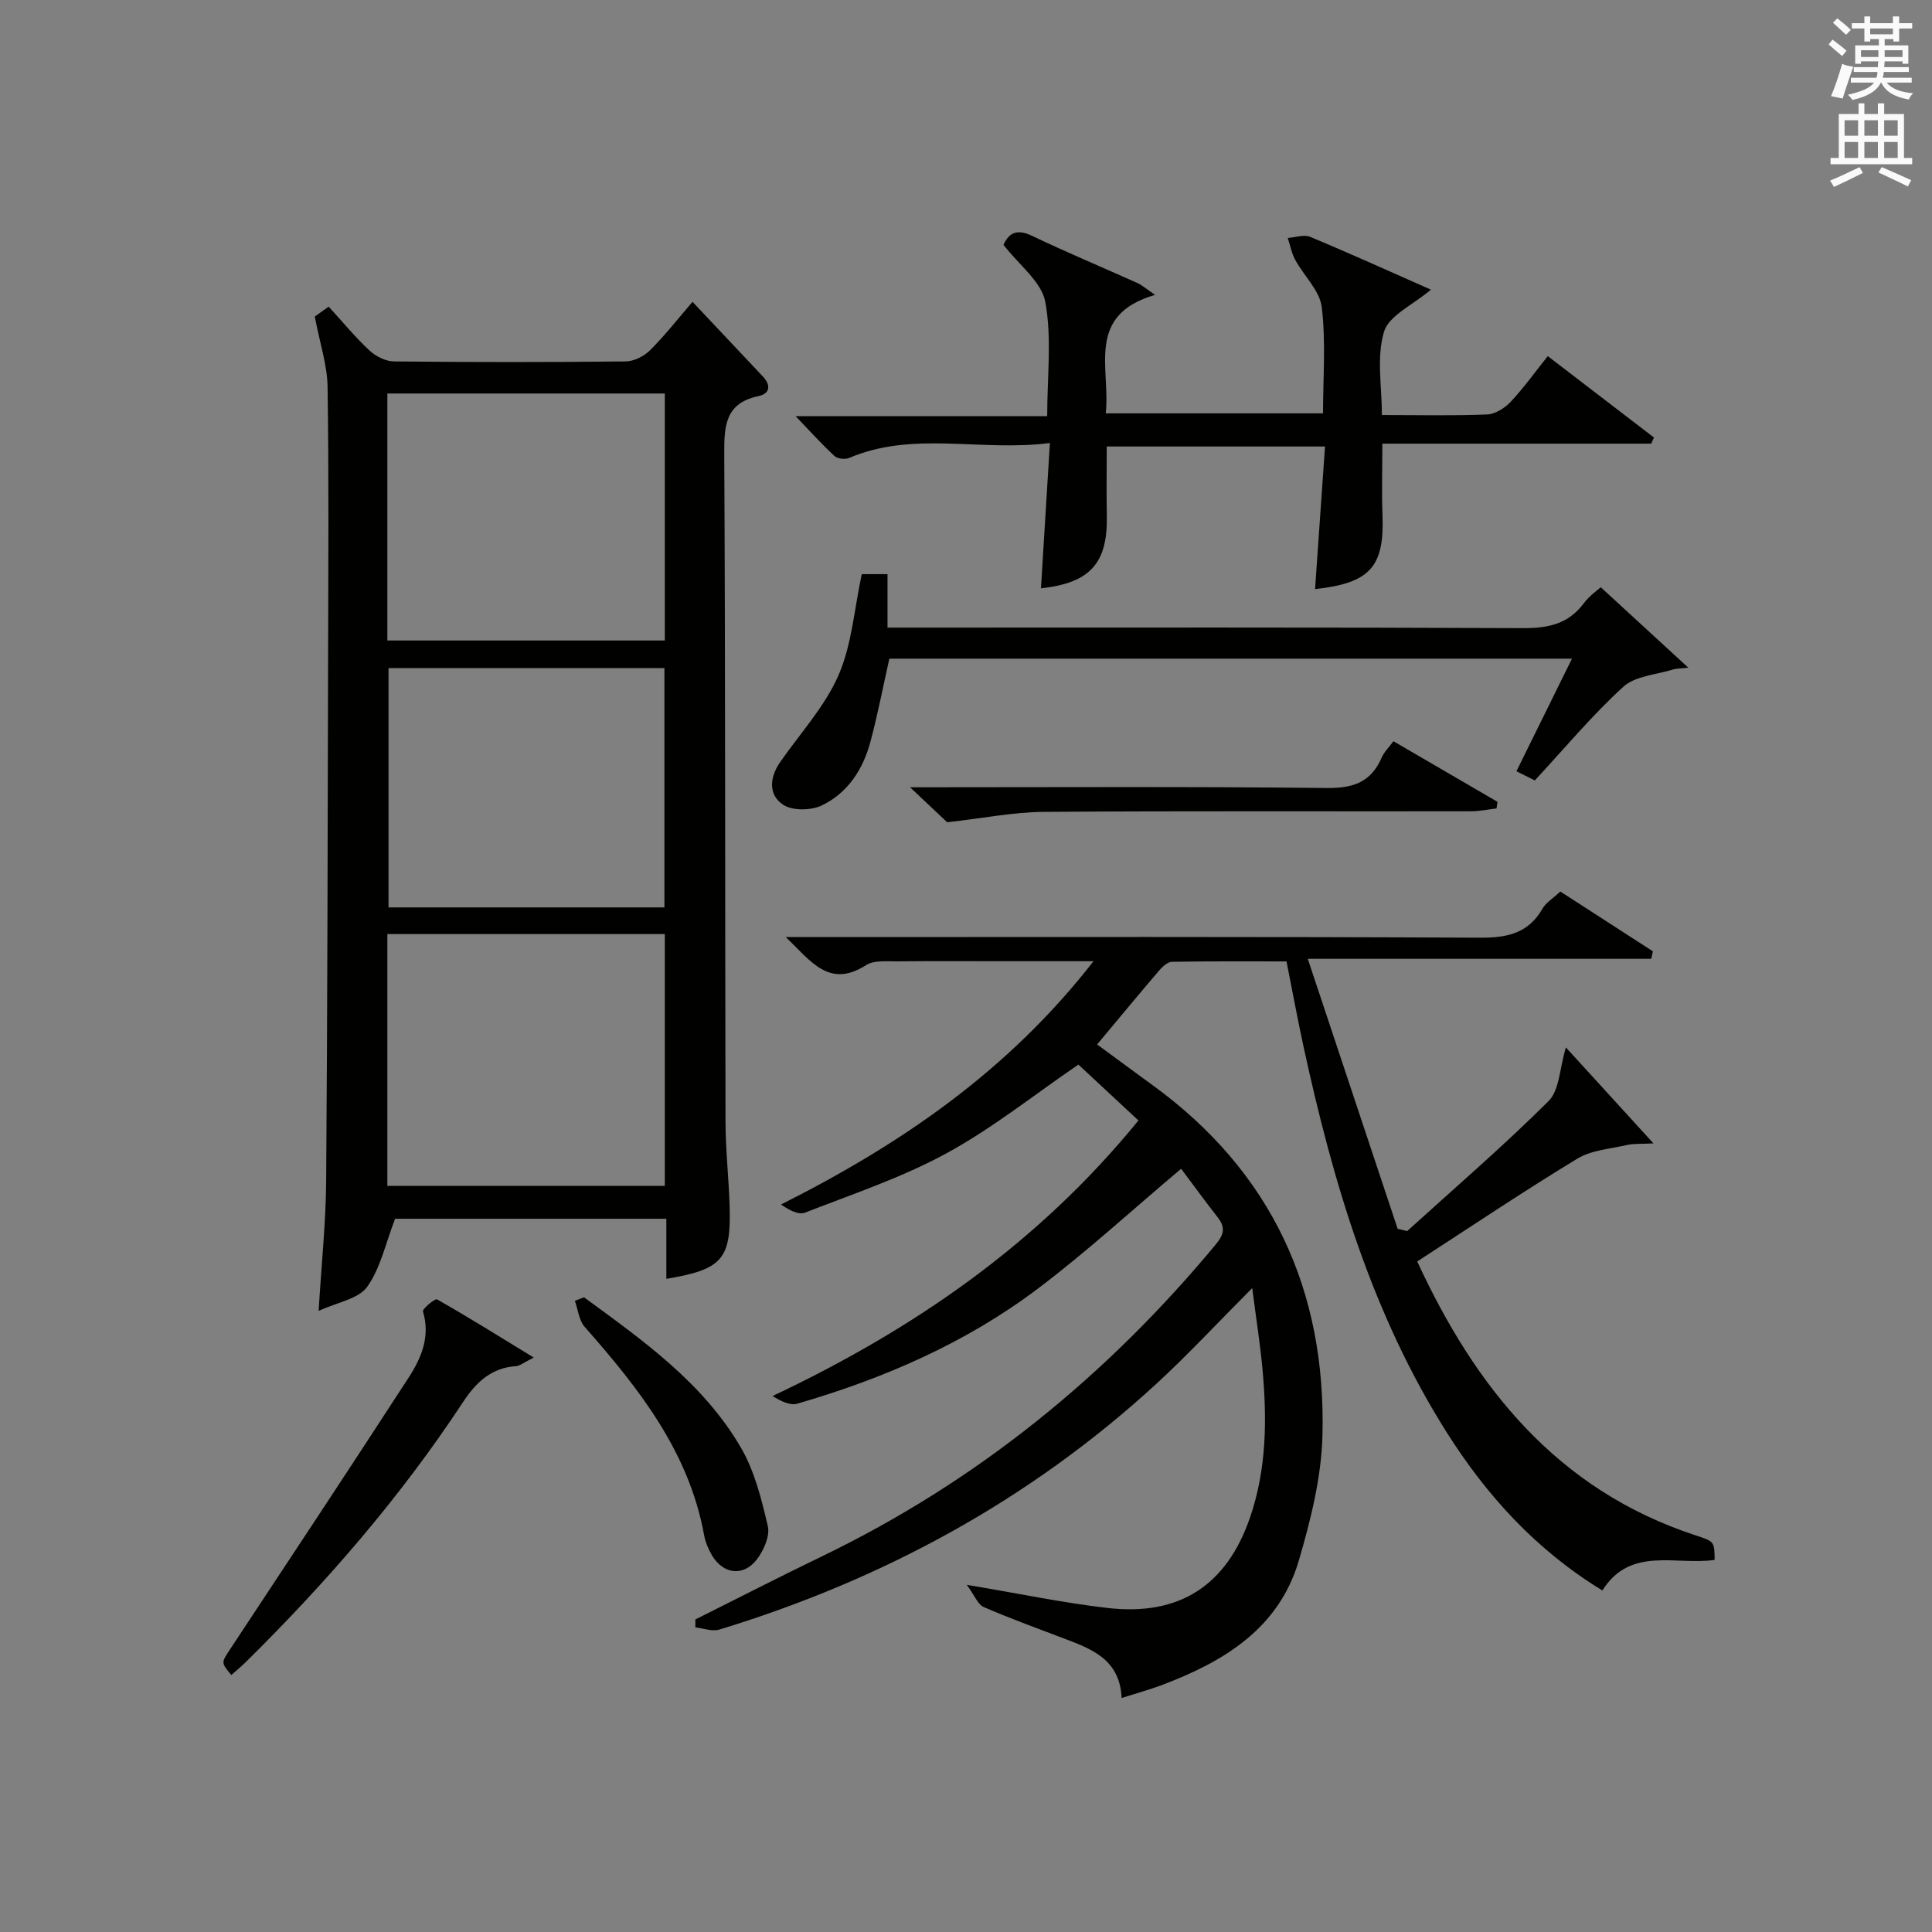
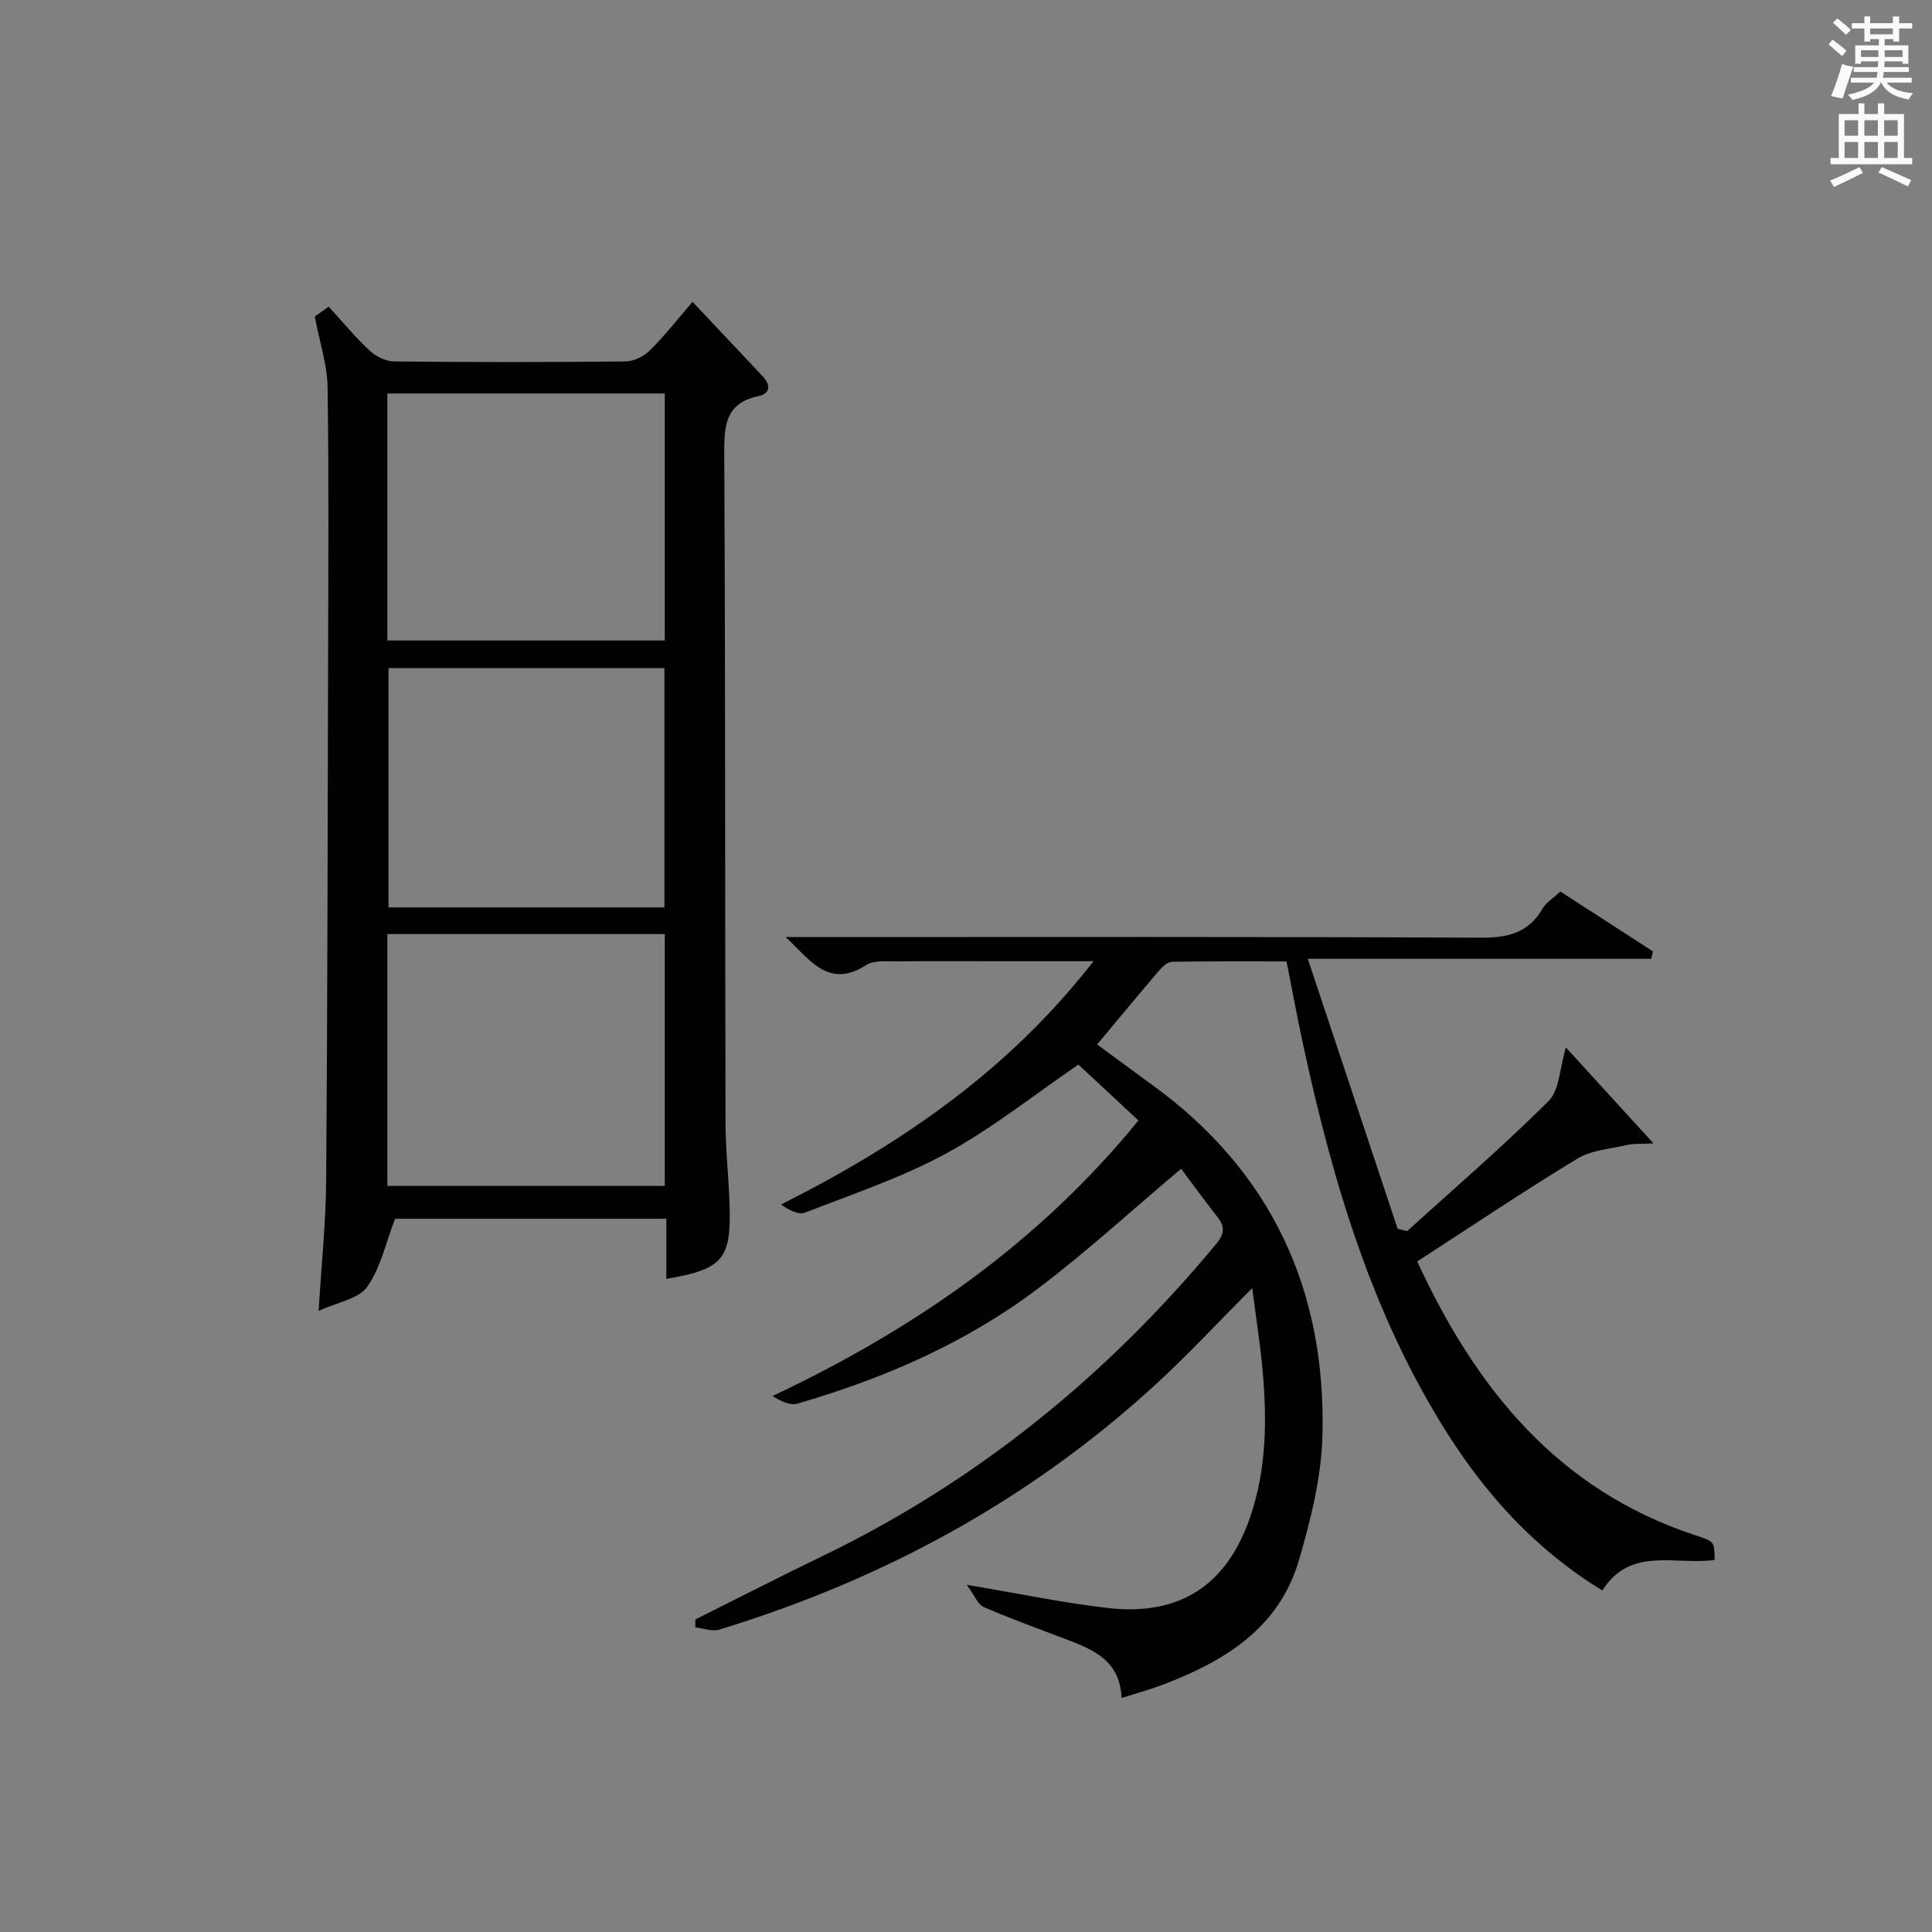
<svg xmlns="http://www.w3.org/2000/svg" version="1.1" id="漢-ZDIC-典" x="0px" y="0px" viewBox="0 0 400 400" style="enable-background:new 0 0 400 400;" xml:space="preserve">
  <rect x="0" y="0" width="400" height="400" fill="#808080" stroke="none" />
  <style type="text/css">
	.st1{fill:#010100;}
	.st2{fill:#fafafb;}
</style>
  <g>
    <path class="st1" d="M291.33,254.89c9.82-8.91,19.89-17.57,29.28-26.92c2.27-2.25,2.28-6.77,3.59-11.11c5.87,6.43,11.56,12.66,18.14,19.87   c-2.71,0.14-4.12,0.01-5.44,0.32c-3.5,0.81-7.41,1.06-10.35,2.85c-11.08,6.72-21.84,13.96-33.13,21.27   c12,25.99,28.89,47.27,57.61,56.7c3.92,1.29,3.92,1.27,3.97,5.09c-7.97,1.18-17.46-2.91-23.24,6.33   c-13.72-8.37-23.92-19.6-32.2-32.68c-15.52-24.53-23.58-51.85-29.67-79.89c-1.23-5.66-2.28-11.36-3.53-17.67   c-7.85,0-15.8-0.06-23.74,0.08c-0.91,0.02-1.98,1.05-2.68,1.86c-4.21,4.92-8.33,9.92-12.79,15.25c3.76,2.76,7.57,5.59,11.41,8.38   c24.71,17.92,36.02,42.55,35.24,72.62c-0.23,8.66-2.43,17.44-4.88,25.82c-4.14,14.12-15.53,20.97-28.41,25.83   c-2.47,0.93-5.03,1.62-8.29,2.66c-0.37-8.37-6.75-10.34-12.84-12.66c-5.27-2.01-10.59-3.93-15.75-6.19   c-1.17-0.51-1.79-2.29-3.47-4.58c10.96,1.83,20.03,3.75,29.21,4.8c14.87,1.7,24.62-4.7,29.46-18.81c3.41-9.95,3.5-20.25,2.56-30.58   c-0.48-5.24-1.31-10.45-2.13-16.85c-7.18,7.2-13.25,13.75-19.8,19.78c-26.17,24.06-56.64,40.59-90.54,50.93   c-1.47,0.45-3.3-0.28-4.96-0.46c0-0.55,0.01-1.1,0.01-1.64c8.73-4.36,17.41-8.82,26.19-13.06c32.01-15.45,58.91-37.29,81.55-64.58   c1.68-2.02,2.05-3.5,0.43-5.58c-2.74-3.5-5.35-7.1-7.6-10.09c-10.16,8.55-19.59,17.23-29.77,24.9   c-14.89,11.21-31.83,18.55-49.68,23.73c-1.5,0.43-3.39-0.48-5.13-1.58c29.28-13.84,55.02-31.61,75.74-57.05   c-4.31-4.01-8.41-7.83-12.43-11.57c-9.18,6.27-17.78,13.17-27.31,18.37c-9.25,5.04-19.41,8.43-29.28,12.28   c-1.33,0.52-3.25-0.48-4.98-1.68c24.81-12.49,46.95-27.58,64.7-50.37c-6.92,0-12.82,0-18.72,0c-7.33,0-14.67-0.05-22,0.03   c-2.14,0.02-4.73-0.27-6.35,0.77c-7.67,4.91-11.42-0.8-16.65-5.8c2.69,0,4.45,0,6.21,0c45.83,0,91.66-0.1,137.49,0.13   c5.65,0.03,10.03-0.87,12.98-6.02c0.71-1.24,2.12-2.07,3.69-3.54c6.26,4.05,12.71,8.21,19.16,12.38c-0.11,0.52-0.23,1.03-0.34,1.55   c-23.21,0-46.42,0-71.11,0c6.49,19.51,12.55,37.7,18.61,55.9C290.05,254.56,290.69,254.72,291.33,254.89z" />
    <path class="st1" d="M65.17,65.54c0.11-0.08,1.31-0.93,2.88-2.05c2.85,3.11,5.47,6.3,8.46,9.09c1.29,1.2,3.34,2.23,5.05,2.25   c15.99,0.17,31.98,0.17,47.96,0c1.71-0.02,3.79-1.05,5.03-2.28c3.05-3.02,5.71-6.44,8.83-10.06c5.02,5.33,9.78,10.38,14.54,15.43   c1.71,1.81,1.55,3.57-0.89,4.09c-6.84,1.45-7.11,6.06-7.08,11.89c0.24,46.13,0.15,92.27,0.26,138.4   c0.01,5.81,0.68,11.62,0.85,17.43c0.33,10.98-1.51,13.1-13.1,15.04c0-4.11,0-8.16,0-12.44c-19.47,0-38.37,0-56.16,0   c-1.99,5.14-3.02,10.25-5.79,14.11c-1.79,2.49-6.13,3.16-10.04,4.97c0.59-9.81,1.5-18.4,1.56-27c0.27-36.14,0.31-72.28,0.4-108.41   c0.04-18.65,0.17-37.31-0.11-55.96C67.75,75.58,66.24,71.14,65.17,65.54z M80.2,245.53c19.47,0,38.47,0,57.44,0   c0-17.63,0-34.86,0-52.14c-19.3,0-38.31,0-57.44,0C80.2,210.88,80.2,227.99,80.2,245.53z M80.2,132.61c19.47,0,38.48,0,57.44,0   c0-17.29,0-34.18,0-51.14c-19.31,0-38.31,0-57.44,0C80.2,98.66,80.2,115.43,80.2,132.61z M137.56,187.87c0-16.86,0-33.23,0-49.55   c-19.28,0-38.19,0-57.12,0c0,16.69,0,33.06,0,49.55C99.6,187.87,118.39,187.87,137.56,187.87z" />
-     <path class="st1" d="M286.11,85.93c7.78,0,14.78,0.17,21.77-0.12c1.68-0.07,3.65-1.31,4.87-2.6c2.72-2.89,5.04-6.15,7.7-9.48   c7.47,5.73,14.73,11.3,21.99,16.86c-0.19,0.42-0.38,0.84-0.58,1.26c-18.38,0-36.77,0-55.66,0c0,5.27-0.15,10.04,0.03,14.78   c0.41,10.69-2.54,14.1-13.96,15.34c0.68-9.74,1.35-19.42,2.06-29.53c-15.26,0-29.98,0-45.19,0c0,4.77-0.08,9.54,0.02,14.31   c0.19,9.87-3.44,13.93-13.64,15.06c0.6-9.71,1.19-19.42,1.85-30.09c-14.37,1.85-28.23-2.59-41.59,3.1   c-0.83,0.35-2.39,0.17-3.01-0.41c-2.66-2.46-5.09-5.16-8.05-8.25c17.46,0,34.49,0,52.09,0c0-8.21,0.99-16.14-0.39-23.64   c-0.77-4.19-5.45-7.66-8.66-11.83c1.04-2.28,2.58-3.45,5.88-1.88c7.19,3.44,14.56,6.51,21.83,9.78c0.96,0.43,1.79,1.18,3.69,2.46   c-14.51,4.19-9.2,15.23-10.23,24.53c15.13,0,29.84,0,44.99,0c0-7.43,0.6-14.79-0.26-21.97c-0.41-3.44-3.7-6.49-5.5-9.81   c-0.75-1.38-1.04-3.01-1.54-4.53c1.56-0.11,3.35-0.77,4.64-0.23c8.36,3.48,16.61,7.23,25,10.93c-3.72,3.16-8.72,5.35-9.72,8.73   C284.96,73.99,286.11,80.07,286.11,85.93z" />
-     <path class="st1" d="M317.77,161.58c-1.01-0.5-2.31-1.15-3.81-1.9c3.82-7.74,7.53-15.27,11.5-23.31c-47.59,0-94.46,0-141.33,0   c-1.3,5.78-2.41,11.61-3.95,17.32c-1.53,5.66-4.71,10.52-10.04,13.07c-2.22,1.06-6.04,1.13-7.97-0.13   c-3.12-2.03-2.86-5.66-0.66-8.83c4.13-5.94,9.23-11.47,12.08-17.97c2.79-6.39,3.28-13.78,4.83-20.96c1.64,0,3.26,0,5.33,0   c0,3.43,0,6.85,0,11.07c2.36,0,4.28,0,6.19,0c41.8,0,83.61-0.08,125.41,0.11c5.2,0.02,9.36-0.86,12.57-5.16   c1.17-1.57,2.87-2.74,3.5-3.31c5.97,5.49,11.77,10.81,18.13,16.66c-1.54,0.17-2.43,0.14-3.23,0.39c-3.48,1.08-7.78,1.32-10.23,3.56   C329.62,148.09,323.97,154.89,317.77,161.58z" />
-     <path class="st1" d="M110.51,281.07c-2.19,1.09-2.9,1.72-3.64,1.77c-5.16,0.34-8.31,3.35-11.02,7.47c-12.94,19.66-28.27,37.34-45,53.84   c-0.94,0.93-1.97,1.76-2.96,2.64c-2.2-2.63-2.08-2.55-0.17-5.45c12.34-18.68,24.71-37.35,36.89-56.13   c2.62-4.05,4.53-8.5,2.96-13.69c-0.16-0.53,2.5-2.73,2.91-2.5C96.9,272.66,103.16,276.57,110.51,281.07z" />
-     <path class="st1" d="M188.42,163c29.67,0,57.99-0.17,86.3,0.15c5.51,0.06,9.15-1.25,11.35-6.31c0.5-1.16,1.5-2.11,2.42-3.38   c7.34,4.27,14.45,8.41,21.55,12.55c-0.07,0.46-0.14,0.92-0.2,1.37c-1.78,0.21-3.56,0.59-5.34,0.59   c-29.49,0.04-58.97-0.09-88.46,0.12c-6.17,0.04-12.33,1.3-19.94,2.15C194.66,168.89,191.92,166.31,188.42,163z" />
-     <path class="st1" d="M120.91,268.59c12.21,8.94,24.7,17.73,32.5,31.15c2.83,4.87,4.27,10.68,5.56,16.24c0.47,2.02-0.83,4.95-2.21,6.8   c-2.77,3.7-7.01,3.2-9.36-0.77c-0.75-1.27-1.35-2.72-1.62-4.17c-3.15-17.32-13.55-30.43-24.74-43.14   c-1.18-1.34-1.37-3.56-2.02-5.38C119.64,269.08,120.27,268.84,120.91,268.59z" />
    <path class="st2" d="M378.6,9.2l0.8-1c0.9,0.7,1.9,1.4,2.9,2.3l-0.9,1.1C380.3,10.7,379.4,9.9,378.6,9.2z M379.1,19.9   c0.9-2.1,1.6-4.3,2.3-6.7c0.4,0.2,0.8,0.4,2.3,0.6c-0.7,2.1-1.5,4.3-2.2,6.6L379.1,19.9z M379.5,4.7l0.9-0.9c1,0.8,2,1.6,2.8,2.4   l-1,1C381.2,6.3,380.3,5.4,379.5,4.7z M392,3.4h1.2v1.4h2.7v1.1h-2.7v2.7H392V8.1h-1.8v1.3h4.9v3.8h-1.2v-0.5h-3.7   c0,0.4-0.1,0.9-0.1,1.2h5.1v1H390c0,0.5-0.1,0.9-0.2,1.2h6v1h-5.2c1.1,1.3,2.9,2,5.5,2.2c-0.4,0.4-0.7,0.8-0.9,1.3   c-2.9-0.5-4.8-1.6-5.7-3.5h-0.1c-0.8,1.7-2.7,2.9-5.9,3.6c-0.2-0.4-0.6-0.8-0.9-1.1c2.8-0.6,4.6-1.4,5.4-2.5h-4.8v-1h5.3   c0.1-0.3,0.2-0.7,0.2-1.2h-4.9v-1h5c0-0.4,0-0.8,0.1-1.2h-3.6v0.5h-1.2V9.4h4.9V8.1h-1.8v0.5H386V5.9h-2.6V4.8h2.6V3.4h1.2v1.4h4.7   V3.4z M385.3,11.8h3.6c0-0.4,0-0.9,0-1.4h-3.6V11.8z M387.2,7.1h4.7V5.9h-4.7V7.1z M393.9,10.4h-3.7c0,0.5,0,1,0,1.4h3.7V10.4z" />
    <path class="st2" d="M384.7,21.4h1.3v2.2h2.8v-2.2h1.3v2.2h4.1v9.1h1.7V34h-16.9v-1.3h1.7v-9.1h4.1V21.4z M385,34.6l0.7,1.2   c-1.8,0.9-3.8,1.9-6,2.9c-0.2-0.4-0.5-0.8-0.8-1.3C381.3,36.4,383.3,35.4,385,34.6z M381.9,28.1h2.8v-3.2h-2.8V28.1z M381.9,32.7   h2.8v-3.3h-2.8V32.7z M386,28.1h2.8v-3.2H386V28.1z M386,32.7h2.8v-3.3H386V32.7z M389.6,34.6c2.1,0.9,4.1,1.8,6.1,2.7l-0.7,1.3   c-2.2-1.1-4.2-2-6.1-2.9L389.6,34.6z M392.9,24.9h-2.8v3.2h2.8V24.9z M390.1,32.7h2.8v-3.3h-2.8V32.7z" />
  </g>
</svg>